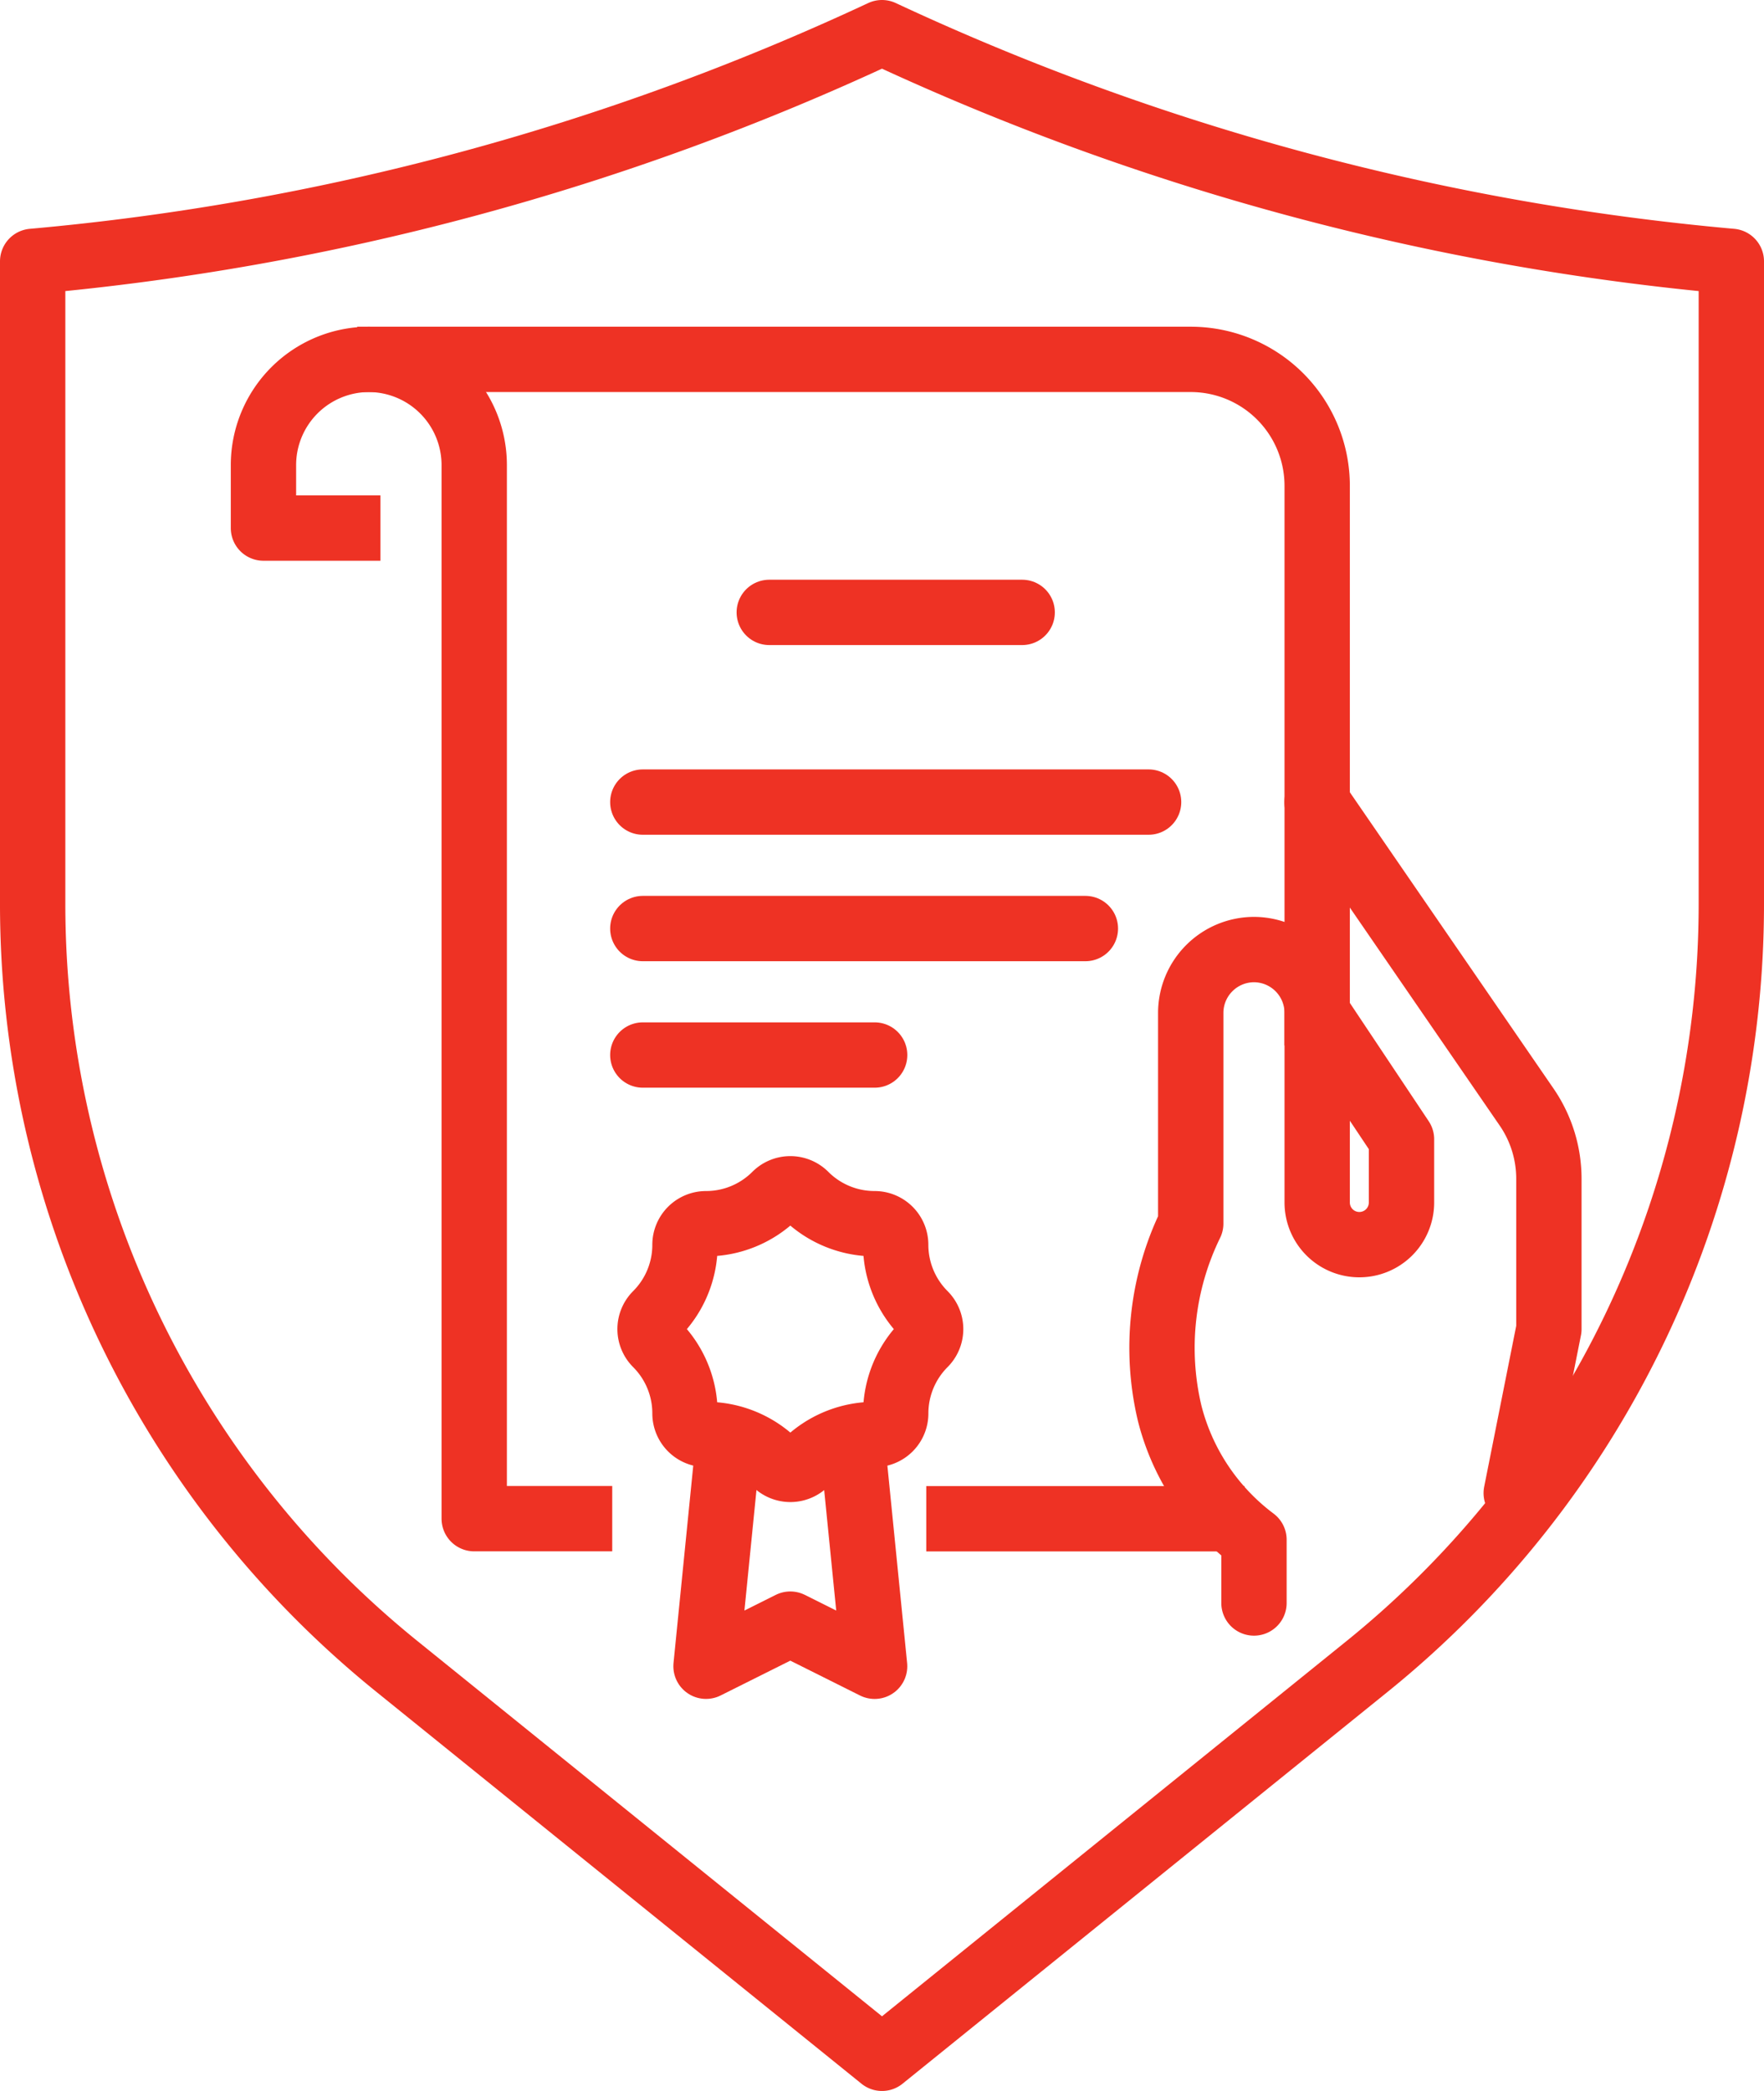
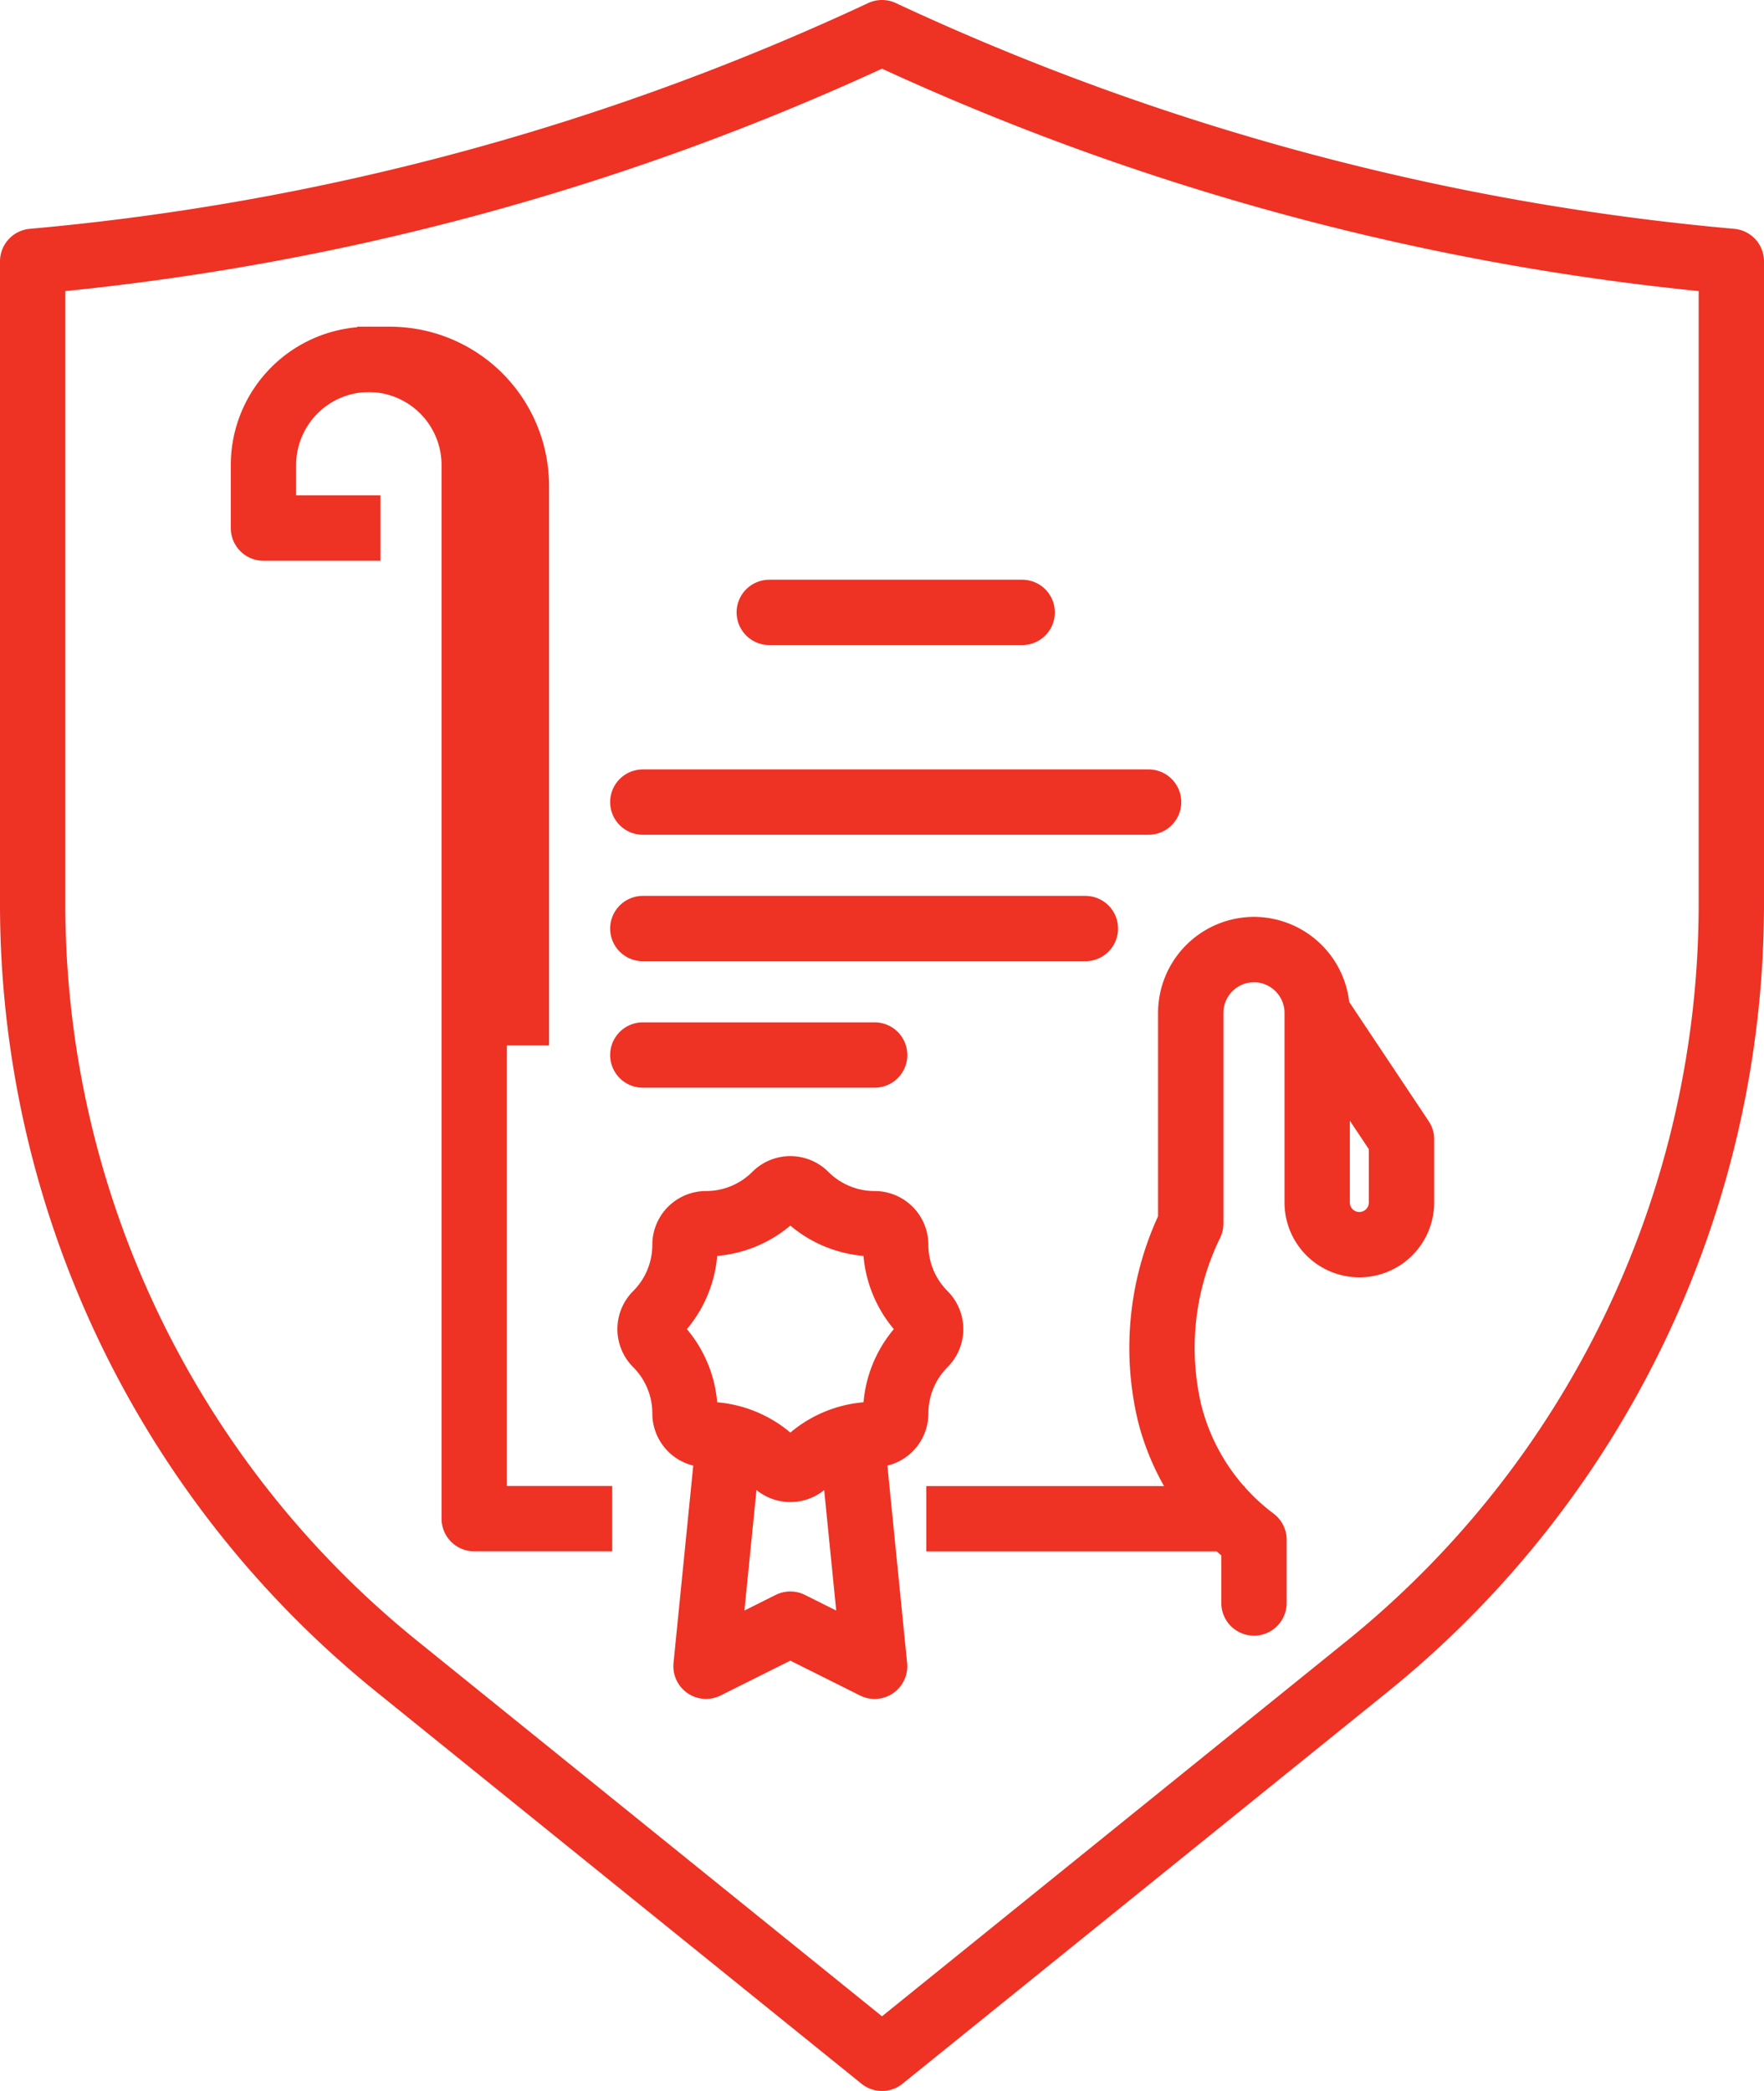
<svg xmlns="http://www.w3.org/2000/svg" width="54" height="64" viewBox="0 0 54 64">
  <defs>
    <style>.a,.b{fill:none;stroke:#ee3224;stroke-linejoin:round;stroke-width:2px;}.a{stroke-linecap:round;}.b{stroke-linecap:square;}</style>
  </defs>
  <g transform="translate(-185 -115)">
-     <path class="a" d="M231.415,160.7l1-5.021v-4.6a3.875,3.875,0,0,0-.681-2.193l-6.416-9.332" />
    <path class="a" d="M225.322,146l2.581,3.871v1.935a1.29,1.29,0,0,1-1.29,1.29h0a1.29,1.29,0,0,1-1.291-1.29V146a1.941,1.941,0,0,0-1.935-1.936h0A1.941,1.941,0,0,0,221.451,146v6.451a8.667,8.667,0,0,0-.645,5.806,6.977,6.977,0,0,0,2.581,3.871v1.936" />
    <line class="b" x1="7.742" transform="translate(214.355 161.485)" />
-     <path class="b" d="M196.936,126h24.515a3.871,3.871,0,0,1,3.871,3.871V146" />
+     <path class="b" d="M196.936,126a3.871,3.871,0,0,1,3.871,3.871V146" />
    <path class="b" d="M195.646,131.163h-2.581v-1.935A3.236,3.236,0,0,1,196.291,126h0a3.236,3.236,0,0,1,3.226,3.226v32.257h3.225" />
    <line class="a" x1="7.742" transform="translate(208.549 133.744)" />
    <line class="a" x1="15.483" transform="translate(204.678 139.55)" />
    <line class="a" x1="13.548" transform="translate(204.678 143.421)" />
    <line class="a" x1="7.097" transform="translate(204.678 147.292)" />
    <path class="b" d="M211.129,159.55l.645,6.451-2.581-1.29L206.613,166l.645-6.451" />
    <path class="b" d="M212.419,153.1h0a.645.645,0,0,0-.645-.645h0a3,3,0,0,1-2.124-.88h0a.645.645,0,0,0-.912,0h0a3,3,0,0,1-2.124.88h0a.645.645,0,0,0-.645.645h0a3,3,0,0,1-.88,2.125h0a.645.645,0,0,0,0,.912h0a3,3,0,0,1,.88,2.124h0a.645.645,0,0,0,.645.645h0a3.008,3.008,0,0,1,2.125.88h0a.645.645,0,0,0,.912,0h0a3,3,0,0,1,2.124-.88h0a.644.644,0,0,0,.645-.645h0a3.006,3.006,0,0,1,.88-2.124h0a.645.645,0,0,0,0-.912h0A3.008,3.008,0,0,1,212.419,153.1Z" />
    <path class="a" d="M212,116a77.737,77.737,0,0,1-26,7v19.667a30,30,0,0,0,11.15,23.339L212,178l14.85-11.994A30,30,0,0,0,238,142.667V123A77.737,77.737,0,0,1,212,116Z" />
  </g>
</svg>